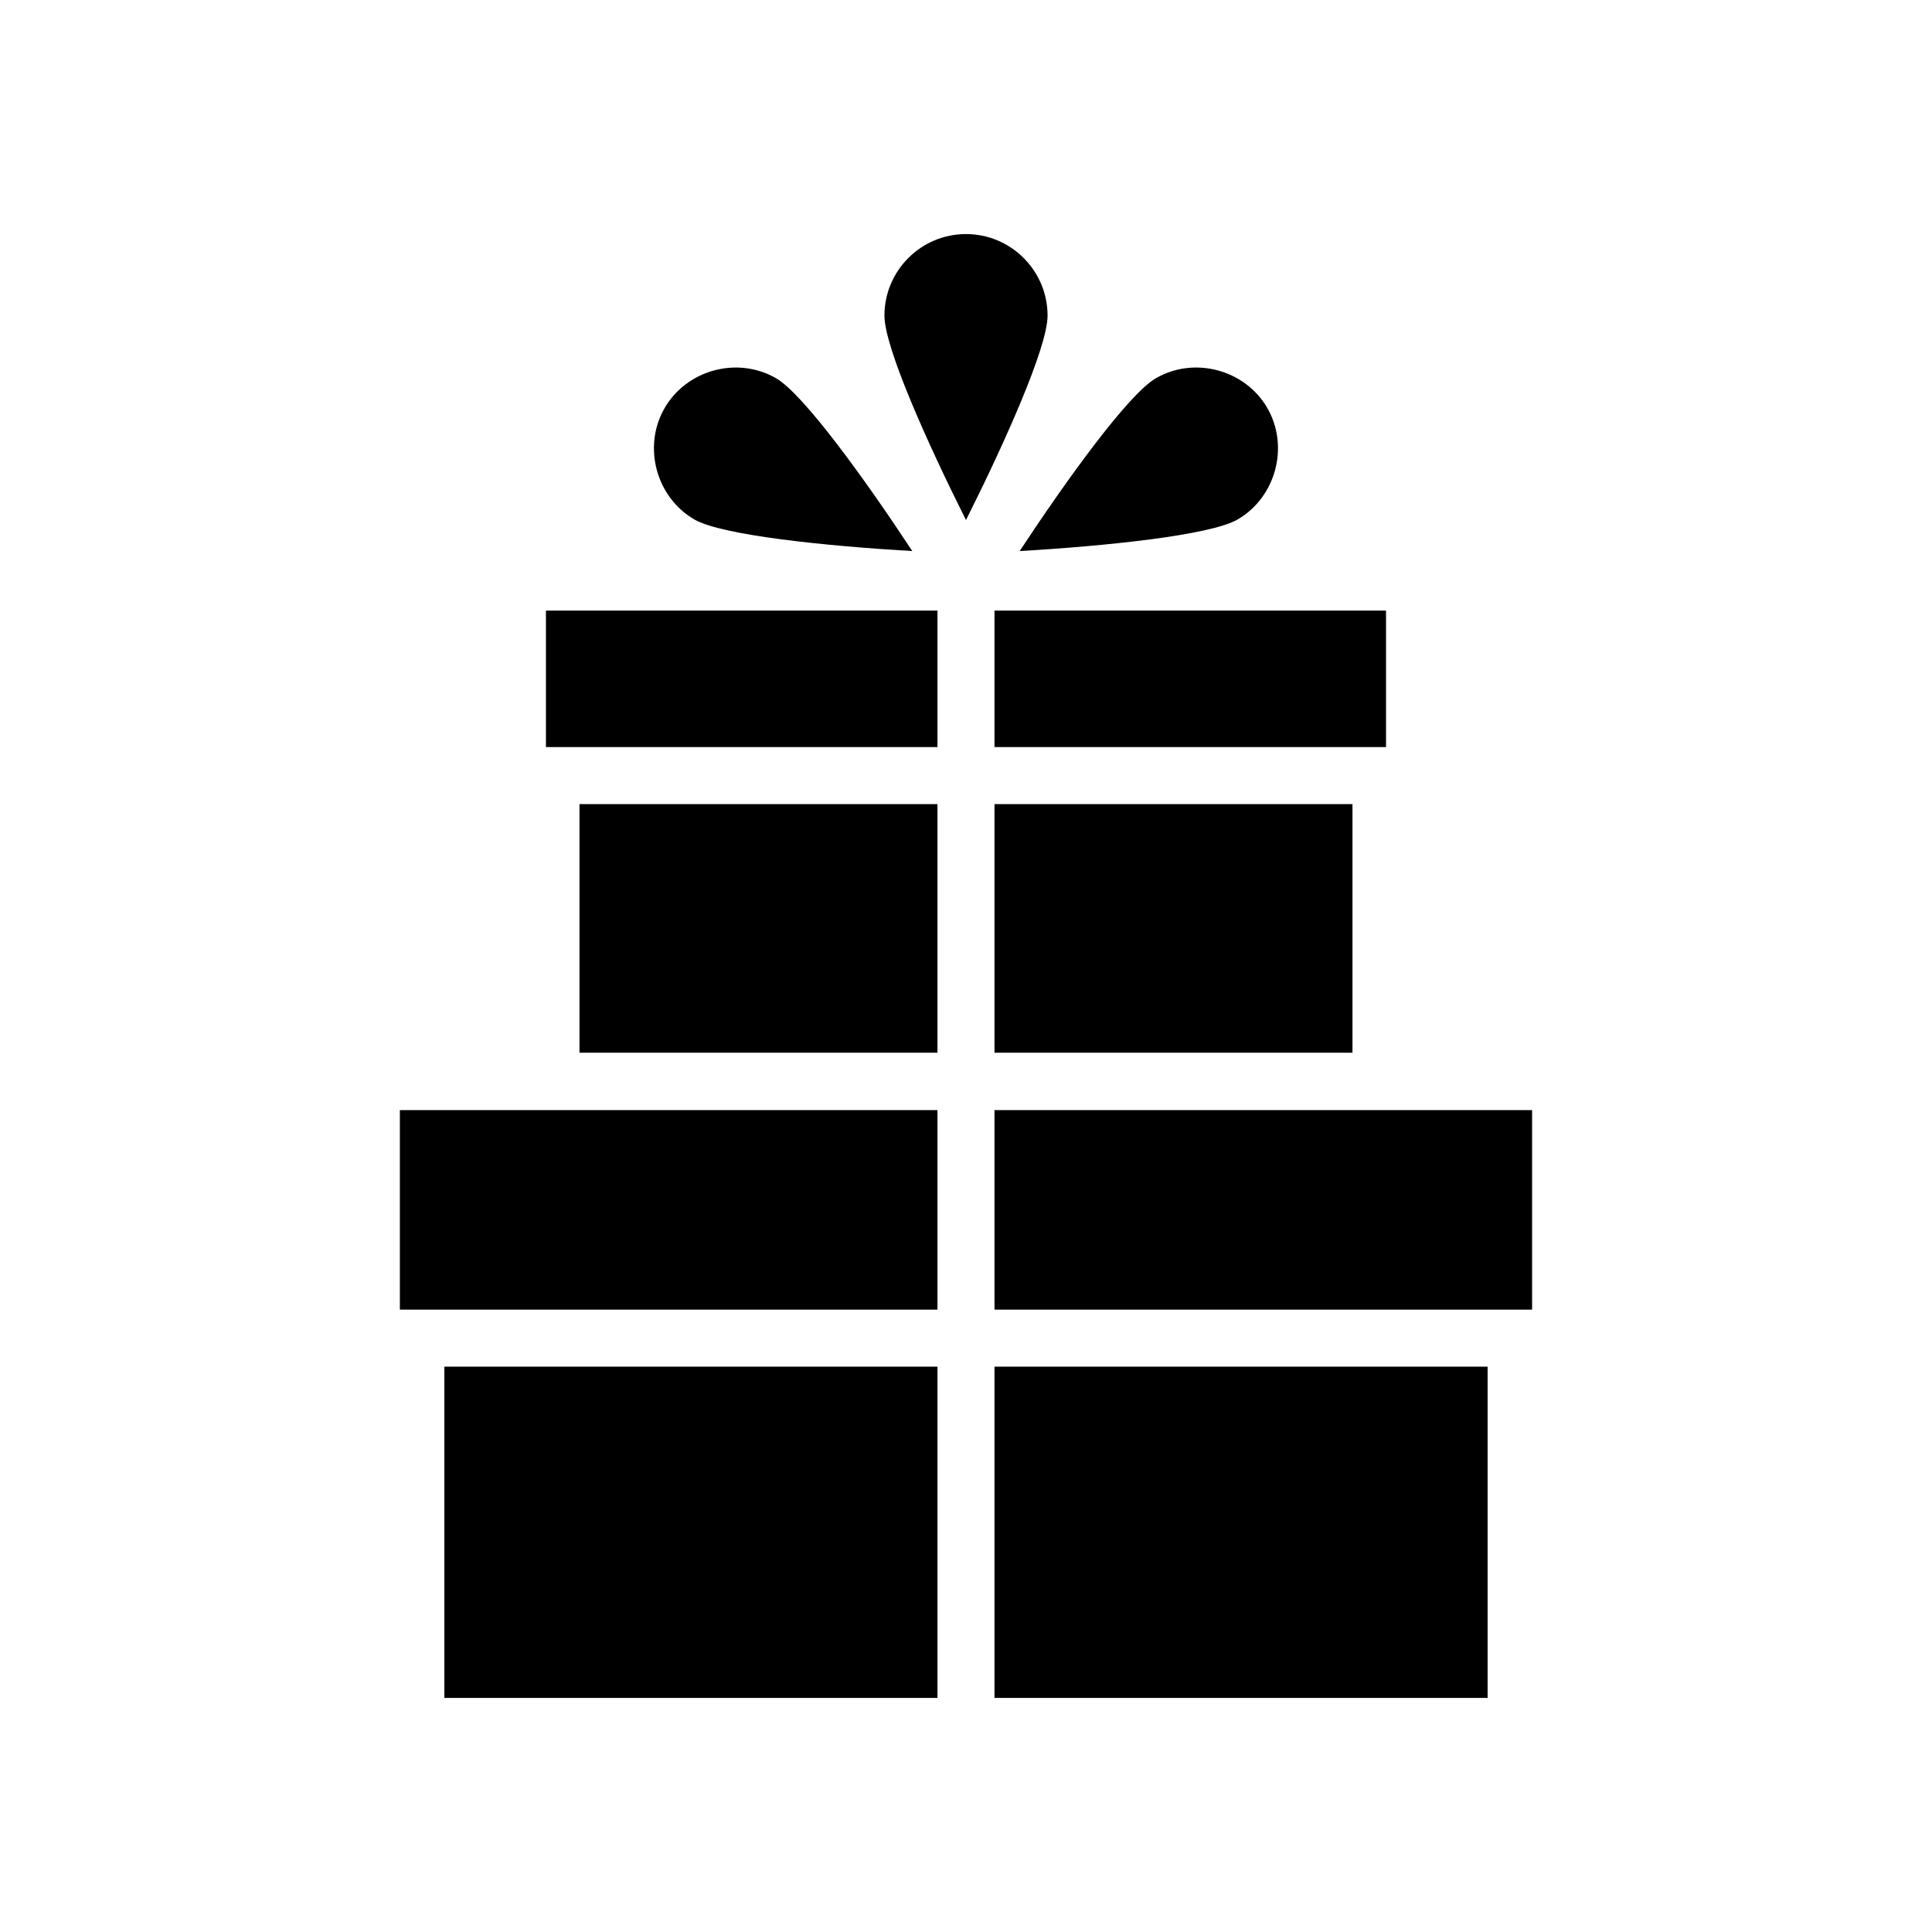
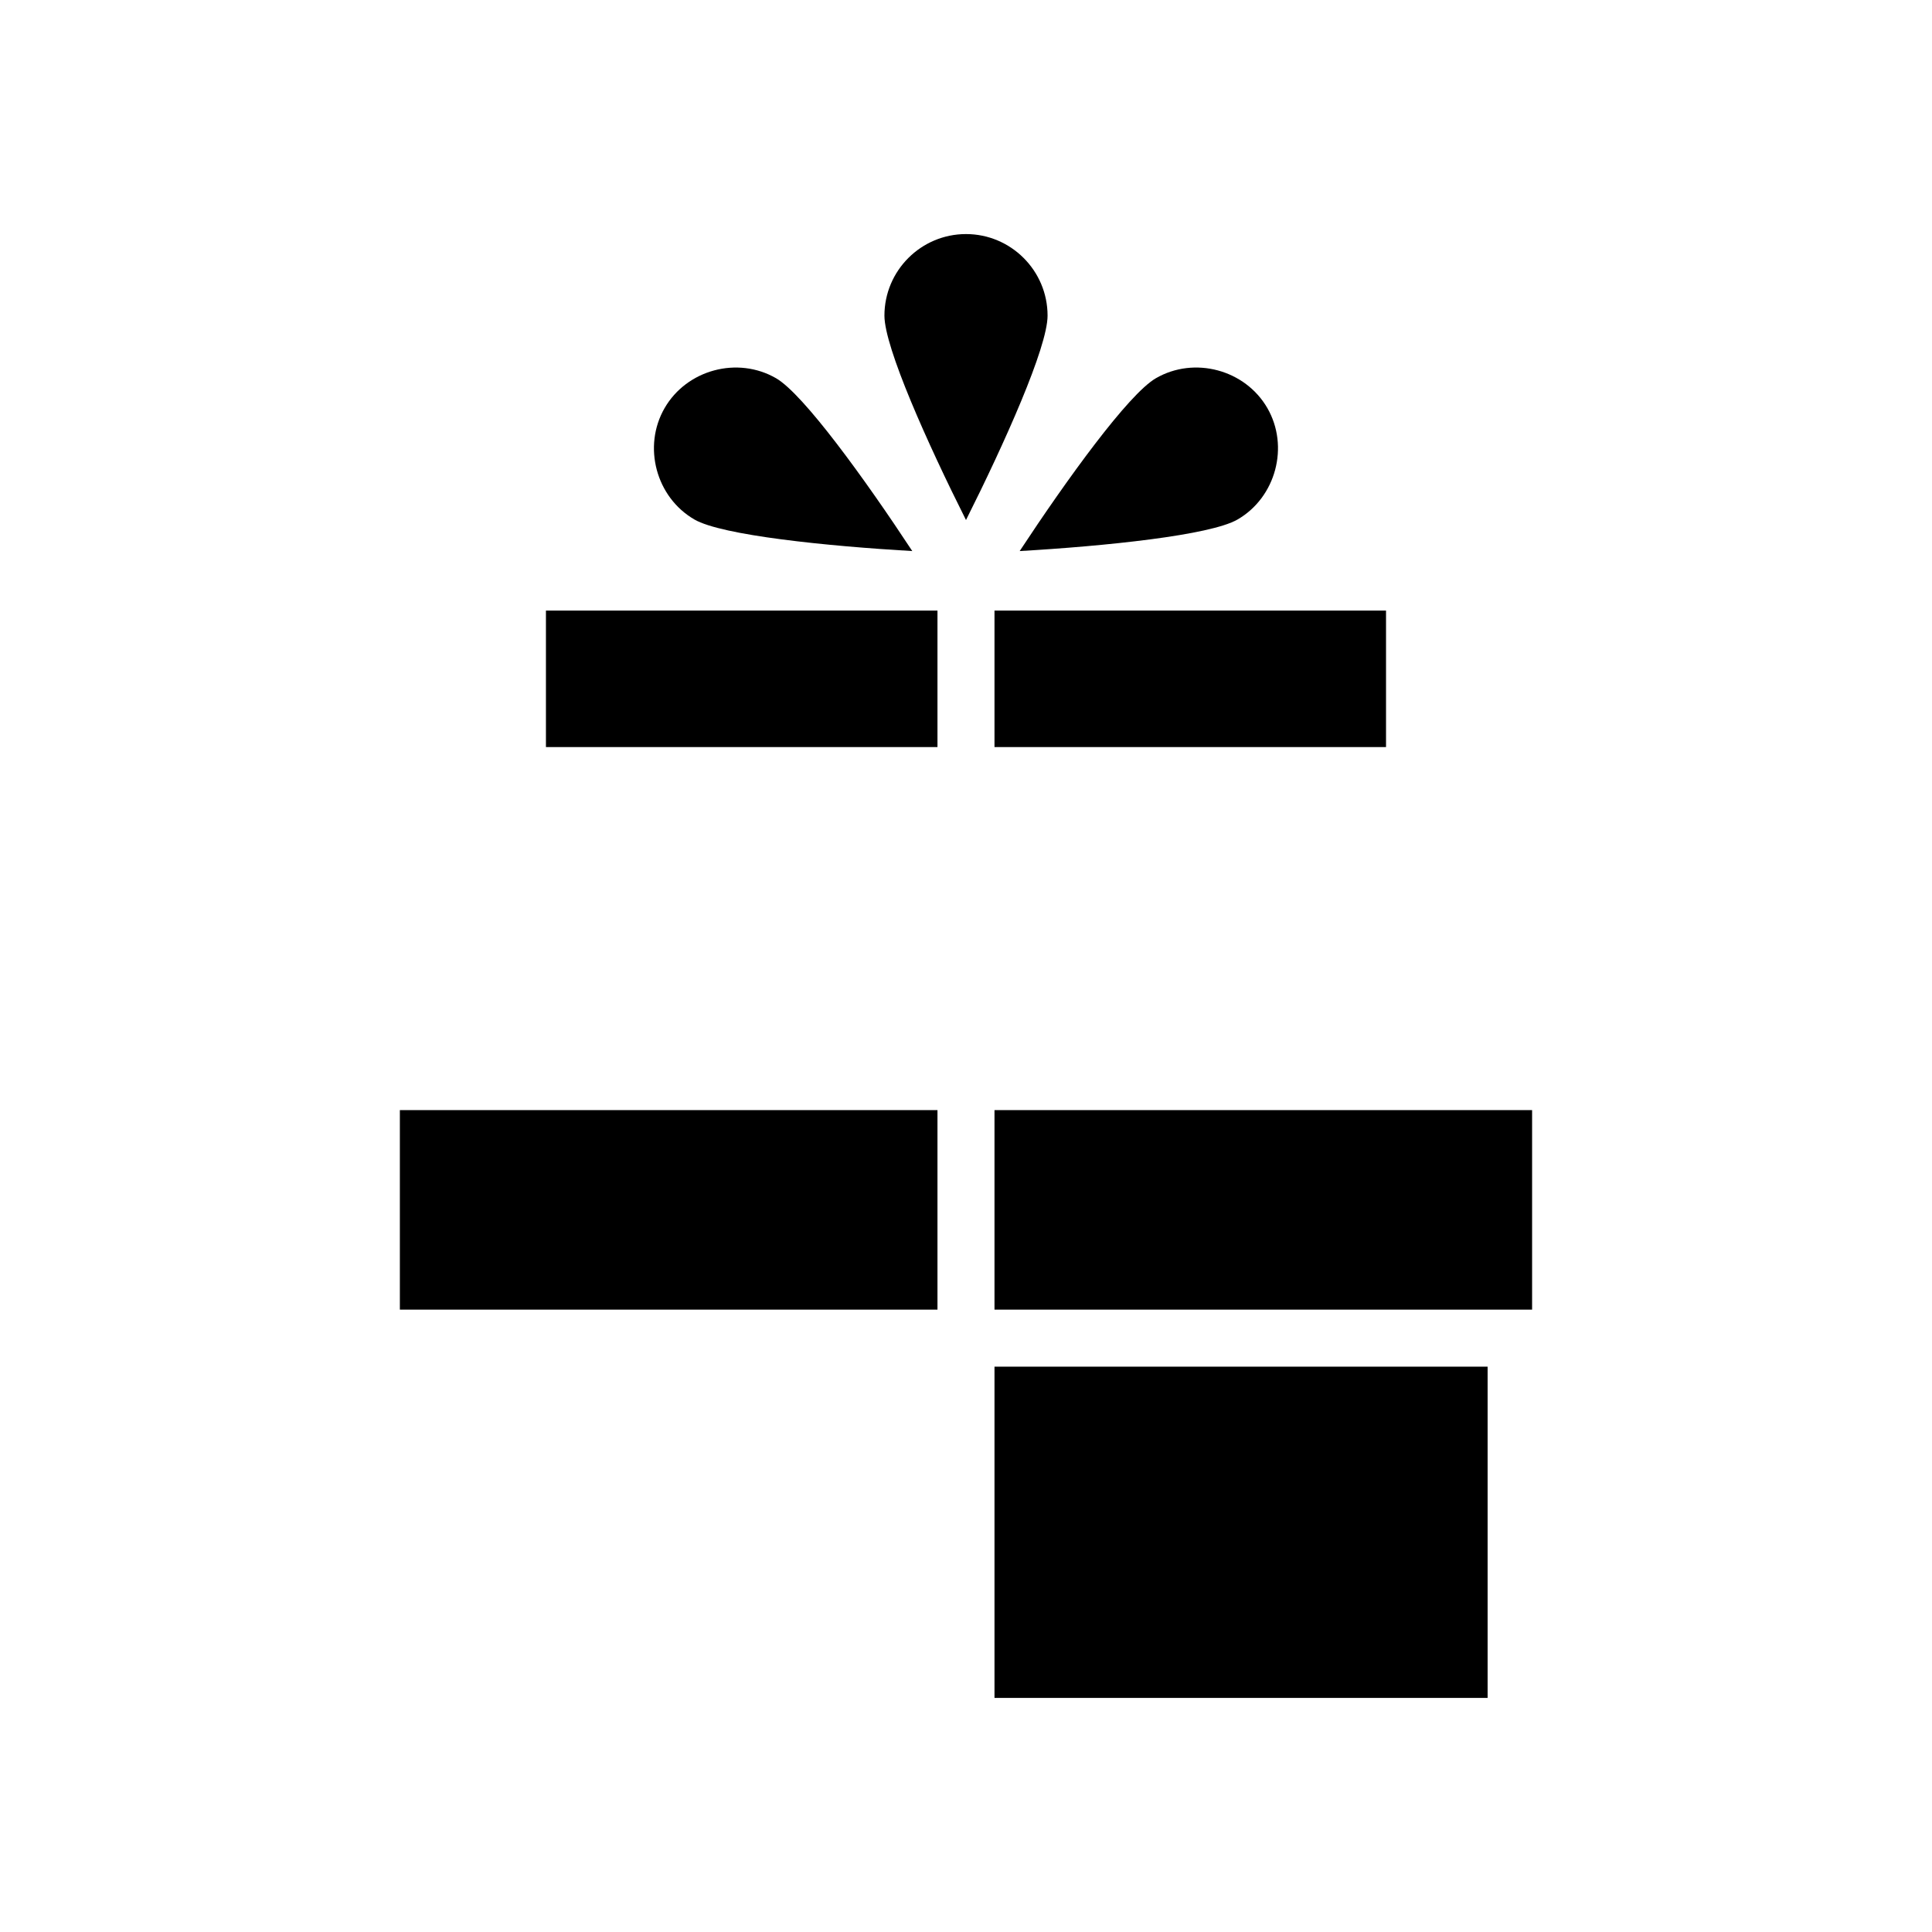
<svg xmlns="http://www.w3.org/2000/svg" fill="#000000" width="800px" height="800px" version="1.1" viewBox="144 144 512 512">
  <g>
    <path d="m328.04 281.68c7.285 4.203 35.121 7.043 57.723 8.359-12.438-18.914-28.816-41.598-36.102-45.805-10.203-5.891-23.652-2.277-29.535 7.914-5.879 10.184-2.273 23.652 7.914 29.531z" />
    <path d="m471.95 281.68c10.184-5.879 13.773-19.375 7.914-29.535-5.875-10.184-19.336-13.805-29.535-7.914-7.285 4.207-23.66 26.895-36.102 45.805 22.602-1.312 50.438-4.156 57.723-8.355z" />
-     <path d="m261.76 506.18h130.68v87.785h-130.68z" />
    <path d="m249.97 438.19h142.47v52.875h-142.47z" />
    <path d="m407.55 305.81h103.76v36.172h-103.76z" />
-     <path d="m407.55 357.1h94.867v65.879h-94.867z" />
-     <path d="m297.57 357.1h94.867v65.879h-94.867z" />
-     <path d="m407.55 506.18h130.68v87.785h-130.68z" />
+     <path d="m407.55 506.18h130.68v87.785h-130.68" />
    <path d="m407.55 438.19h142.47v52.875h-142.47z" />
    <path d="m288.68 305.81h103.76v36.172h-103.76z" />
    <path d="m400 206.03c-11.922 0-21.617 9.699-21.617 21.617 0 8.414 11.457 33.938 21.617 54.168 10.16-20.234 21.617-45.758 21.617-54.168 0-11.918-9.699-21.617-21.617-21.617z" />
  </g>
</svg>